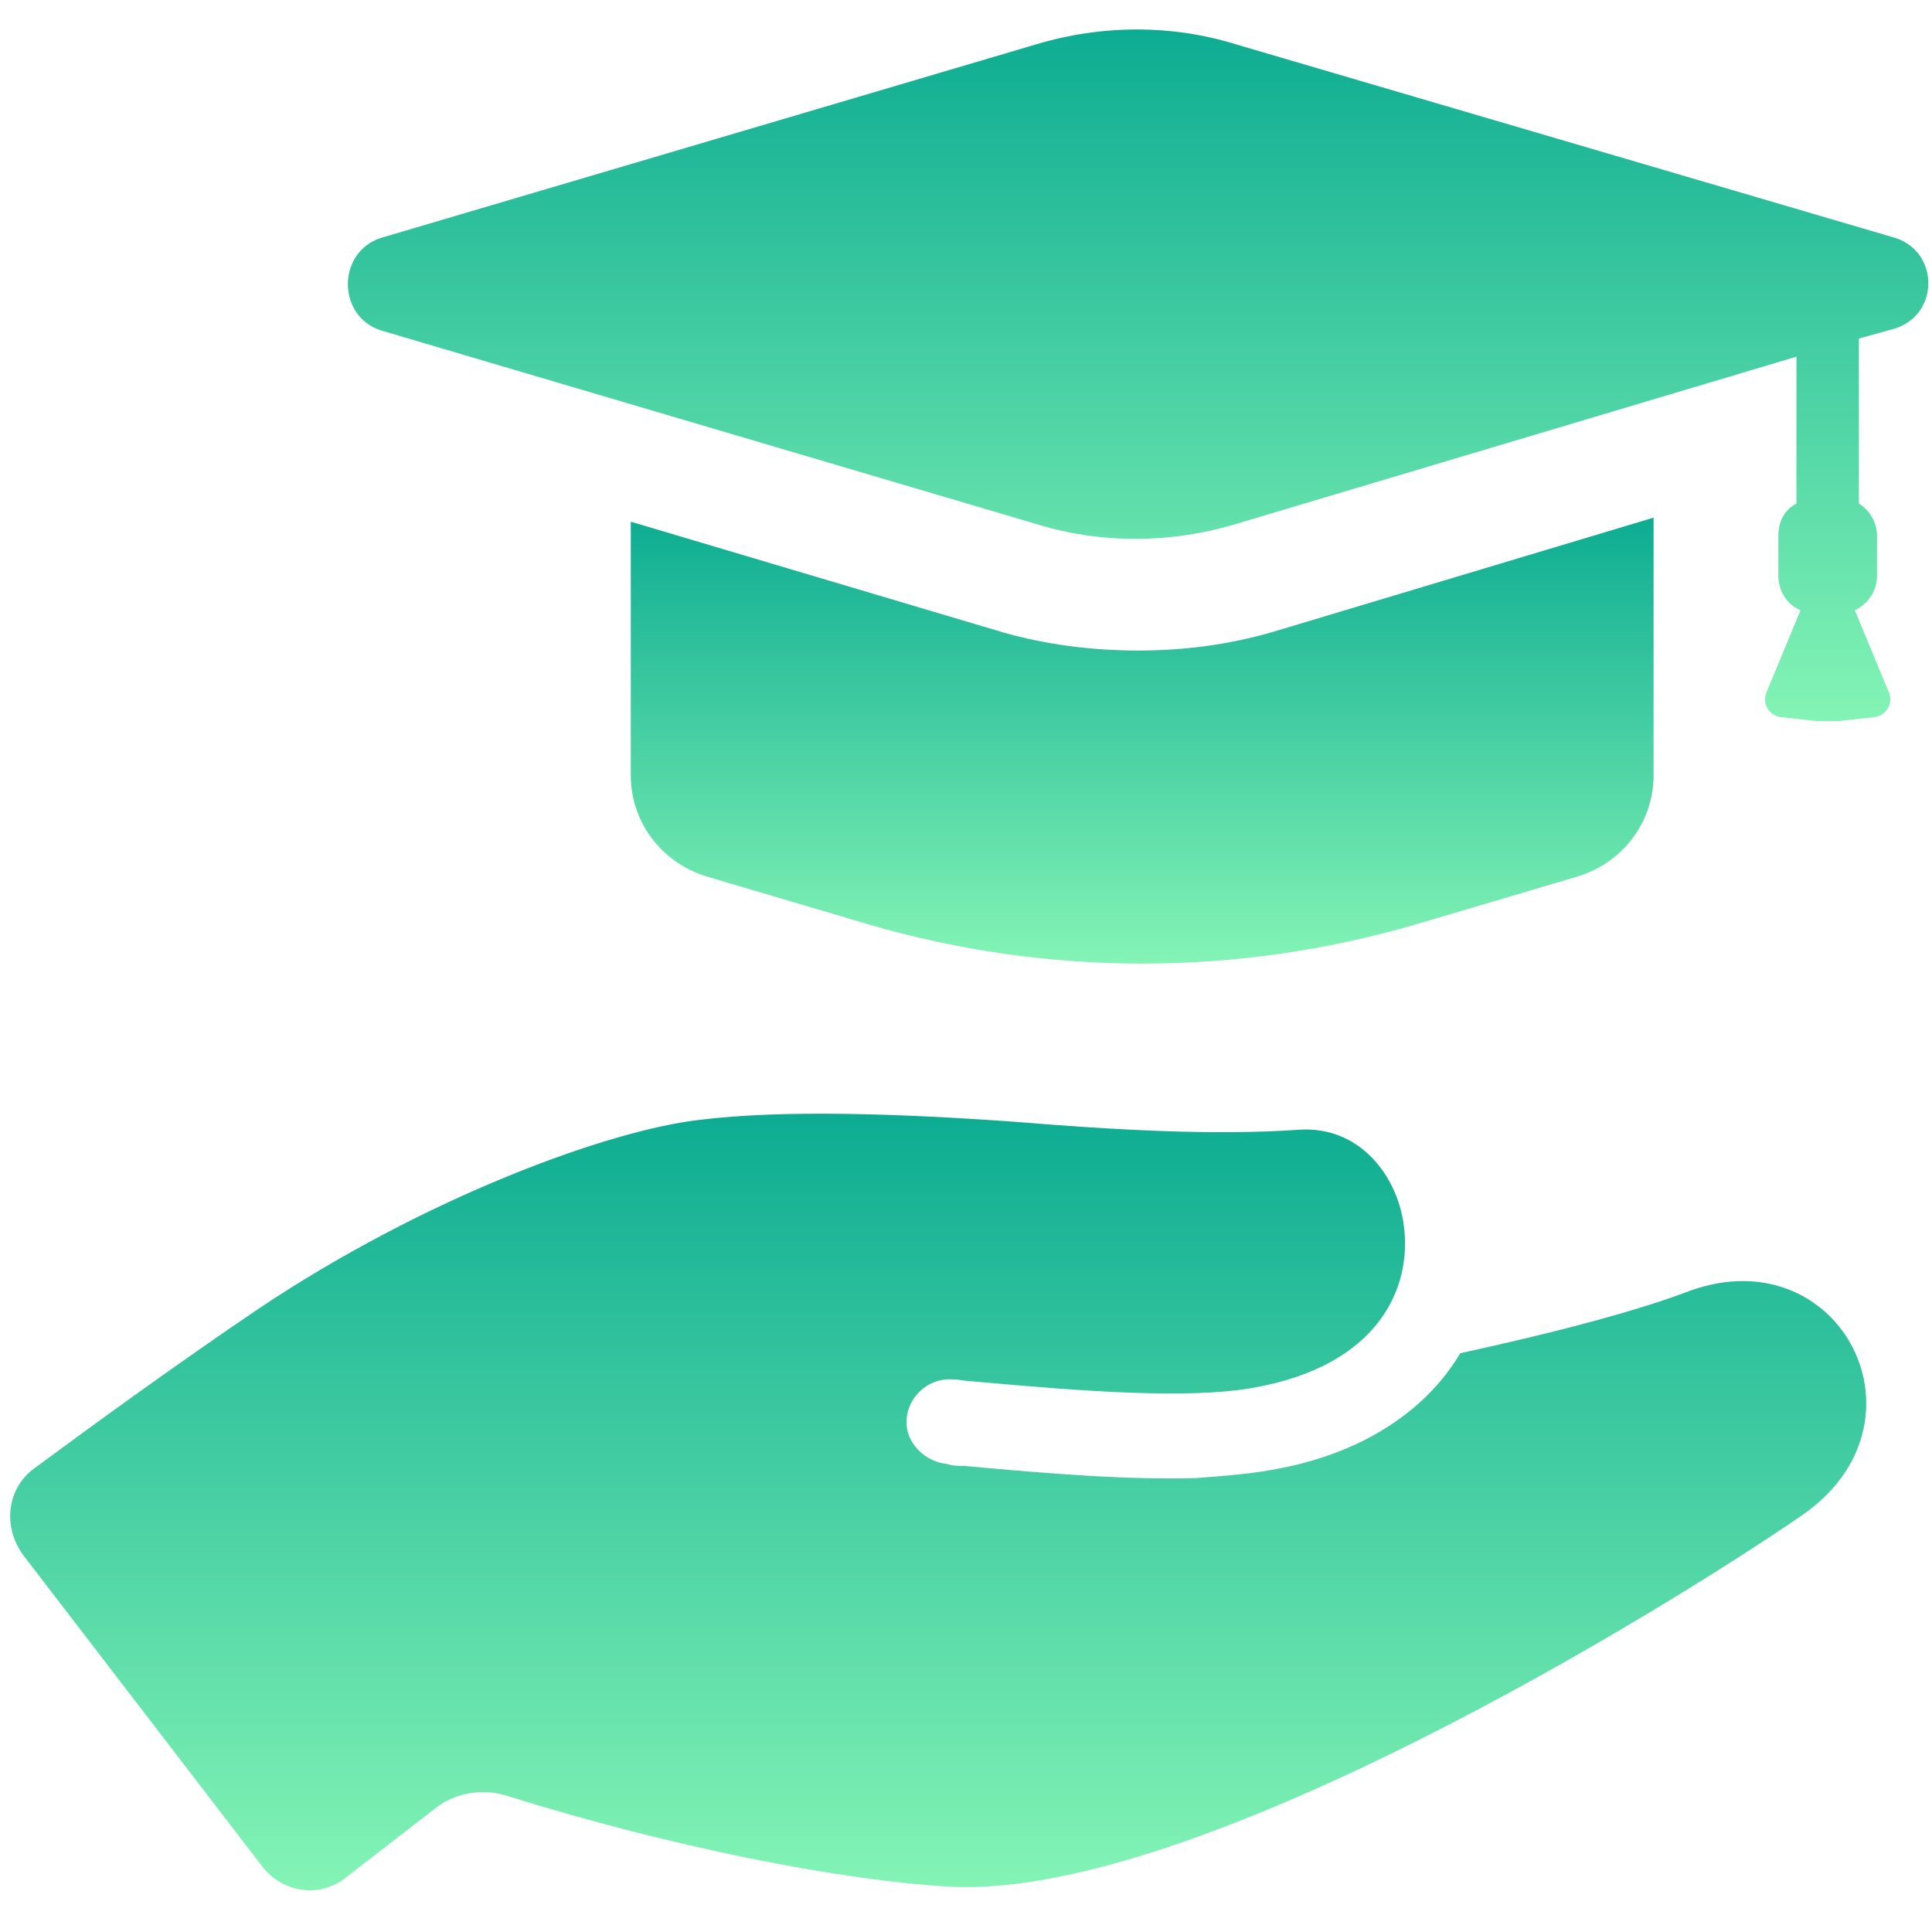
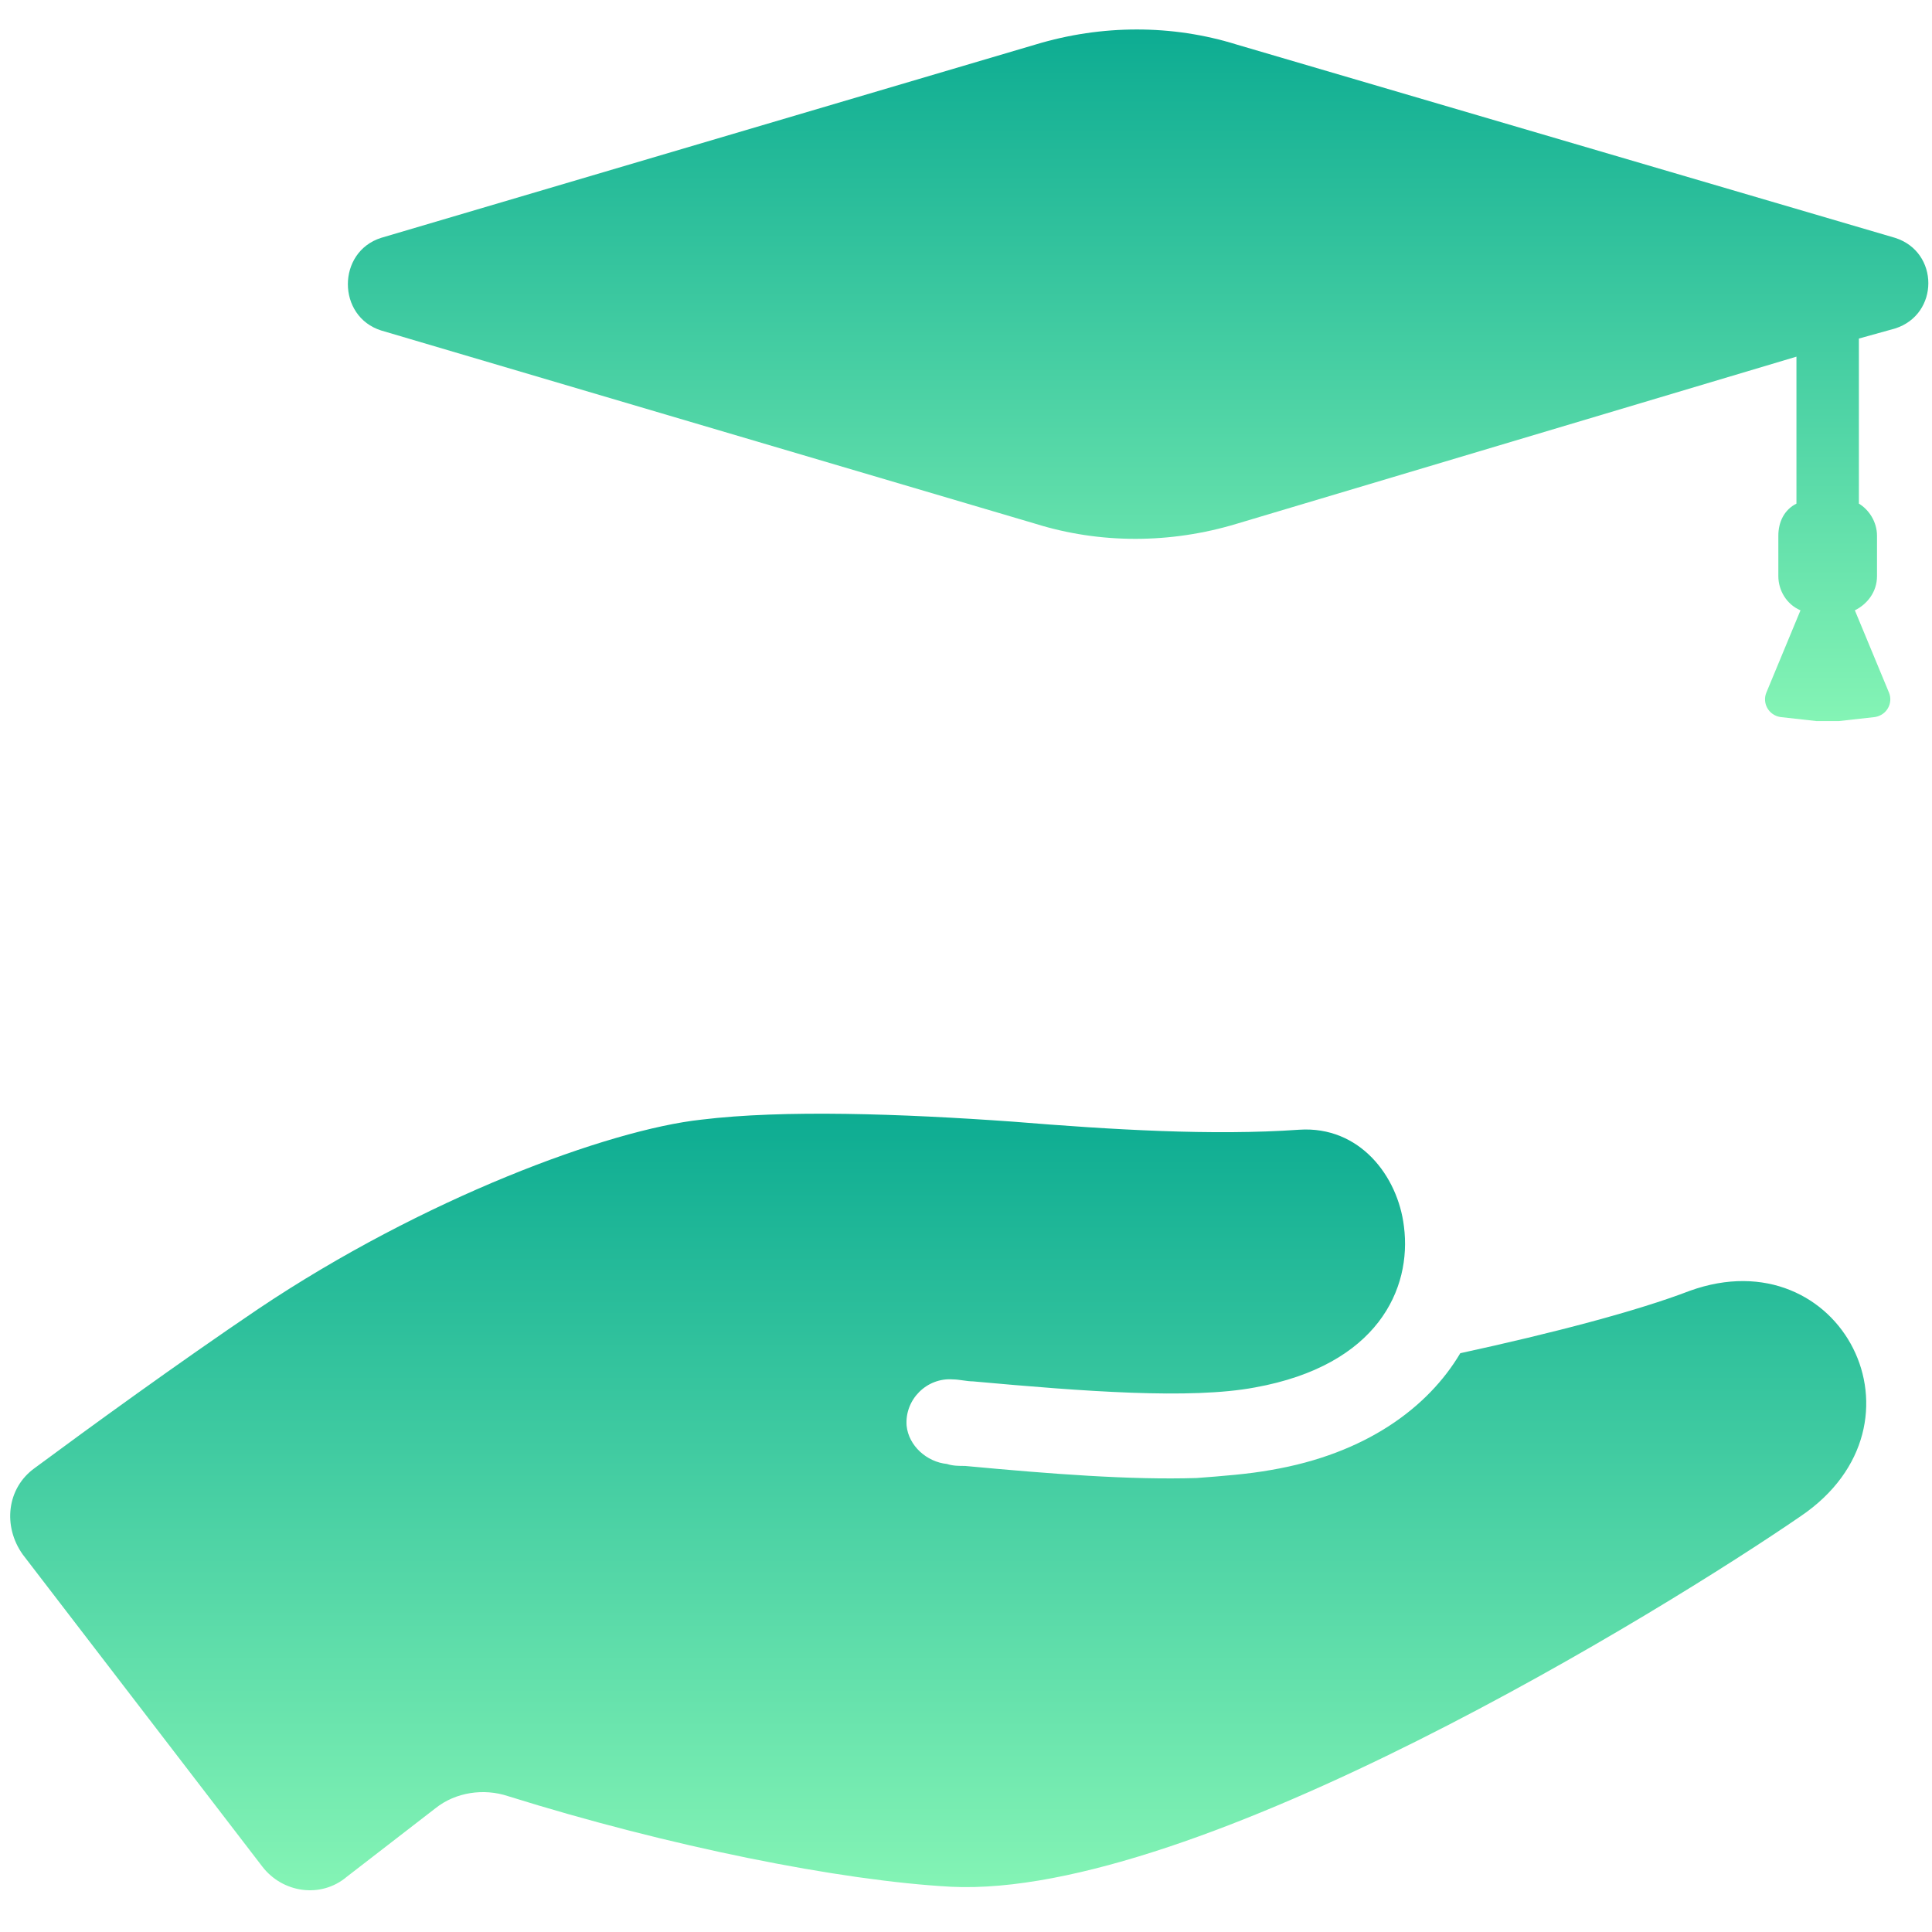
<svg xmlns="http://www.w3.org/2000/svg" width="43" height="43" viewBox="0 0 43 43" fill="none">
  <path d="M37.61 28.729C36.445 29.177 34.563 29.67 32.501 30.118C31.784 31.328 30.395 32.359 28.289 32.717C27.796 32.807 27.214 32.852 26.631 32.896C25.152 32.941 23.405 32.807 21.478 32.627C21.343 32.627 21.209 32.627 21.075 32.583C20.627 32.538 20.223 32.179 20.178 31.731C20.134 31.149 20.627 30.656 21.209 30.701C21.343 30.701 21.523 30.745 21.657 30.745C24.122 30.969 26.497 31.149 27.931 30.88C30.664 30.387 31.426 28.684 31.247 27.295C31.112 26.175 30.261 25.055 28.916 25.144C26.99 25.279 24.749 25.144 22.553 24.965C20.044 24.786 17.445 24.696 15.608 24.92C13.546 25.144 9.424 26.668 5.749 29.132C3.957 30.342 1.985 31.776 0.775 32.672C0.148 33.12 0.059 33.972 0.507 34.599L5.839 41.545C6.287 42.127 7.139 42.262 7.721 41.769L9.693 40.245C10.141 39.887 10.768 39.797 11.306 39.976C14.891 41.097 18.7 41.858 21.164 41.993C26.631 42.262 37.072 35.809 40.074 33.748C43.121 31.686 40.971 27.519 37.61 28.729Z" fill="url(#paint0_linear_386_2853)" />
-   <path d="M22.329 14.076L14.039 11.611V17.257C14.039 18.288 14.711 19.184 15.697 19.498L19.327 20.573C23.315 21.738 27.527 21.738 31.515 20.573L35.145 19.498C36.131 19.184 36.803 18.288 36.803 17.257V11.521L28.289 14.076C27.348 14.345 26.362 14.479 25.331 14.479C24.301 14.479 23.27 14.345 22.329 14.076Z" fill="url(#paint1_linear_386_2853)" />
-   <path d="M8.482 7.355L23.045 11.657C24.479 12.105 26.047 12.105 27.526 11.657L39.983 7.938V11.209C39.715 11.344 39.58 11.612 39.58 11.926V12.822C39.58 13.136 39.759 13.45 40.073 13.584L39.311 15.421C39.222 15.645 39.356 15.914 39.625 15.959L40.431 16.049C40.611 16.049 40.745 16.049 40.924 16.049L41.731 15.959C42 15.914 42.134 15.645 42.045 15.421L41.283 13.584C41.552 13.45 41.776 13.181 41.776 12.822V11.926C41.776 11.612 41.596 11.344 41.373 11.209V7.535L42.179 7.311C43.165 6.997 43.165 5.608 42.179 5.294L27.526 0.992C26.092 0.544 24.524 0.544 23.045 0.992L8.482 5.294C7.496 5.608 7.496 7.042 8.482 7.355Z" fill="url(#paint2_linear_386_2853)" />
+   <path d="M8.482 7.355L23.045 11.657C24.479 12.105 26.047 12.105 27.526 11.657L39.983 7.938V11.209C39.715 11.344 39.58 11.612 39.58 11.926V12.822C39.58 13.136 39.759 13.45 40.073 13.584L39.311 15.421C39.222 15.645 39.356 15.914 39.625 15.959L40.431 16.049C40.611 16.049 40.745 16.049 40.924 16.049L41.731 15.959C42 15.914 42.134 15.645 42.045 15.421L41.283 13.584C41.552 13.45 41.776 13.181 41.776 12.822V11.926C41.776 11.612 41.596 11.344 41.373 11.209V7.535L42.179 7.311C43.165 6.997 43.165 5.608 42.179 5.294L27.526 0.992C26.092 0.544 24.524 0.544 23.045 0.992L8.482 5.294C7.496 5.608 7.496 7.042 8.482 7.355" fill="url(#paint2_linear_386_2853)" />
  <defs>
    <linearGradient id="paint0_linear_386_2853" x1="20.882" y1="24.787" x2="20.882" y2="42.071" gradientUnits="userSpaceOnUse">
      <stop stop-color="#0DAC92" />
      <stop offset="1" stop-color="#84F4B5" />
    </linearGradient>
    <linearGradient id="paint1_linear_386_2853" x1="25.421" y1="11.521" x2="25.421" y2="21.447" gradientUnits="userSpaceOnUse">
      <stop stop-color="#0DAC92" />
      <stop offset="1" stop-color="#84F4B5" />
    </linearGradient>
    <linearGradient id="paint2_linear_386_2853" x1="25.33" y1="0.656" x2="25.33" y2="16.049" gradientUnits="userSpaceOnUse">
      <stop stop-color="#0DAC92" />
      <stop offset="1" stop-color="#84F4B5" />
    </linearGradient>
  </defs>
</svg>